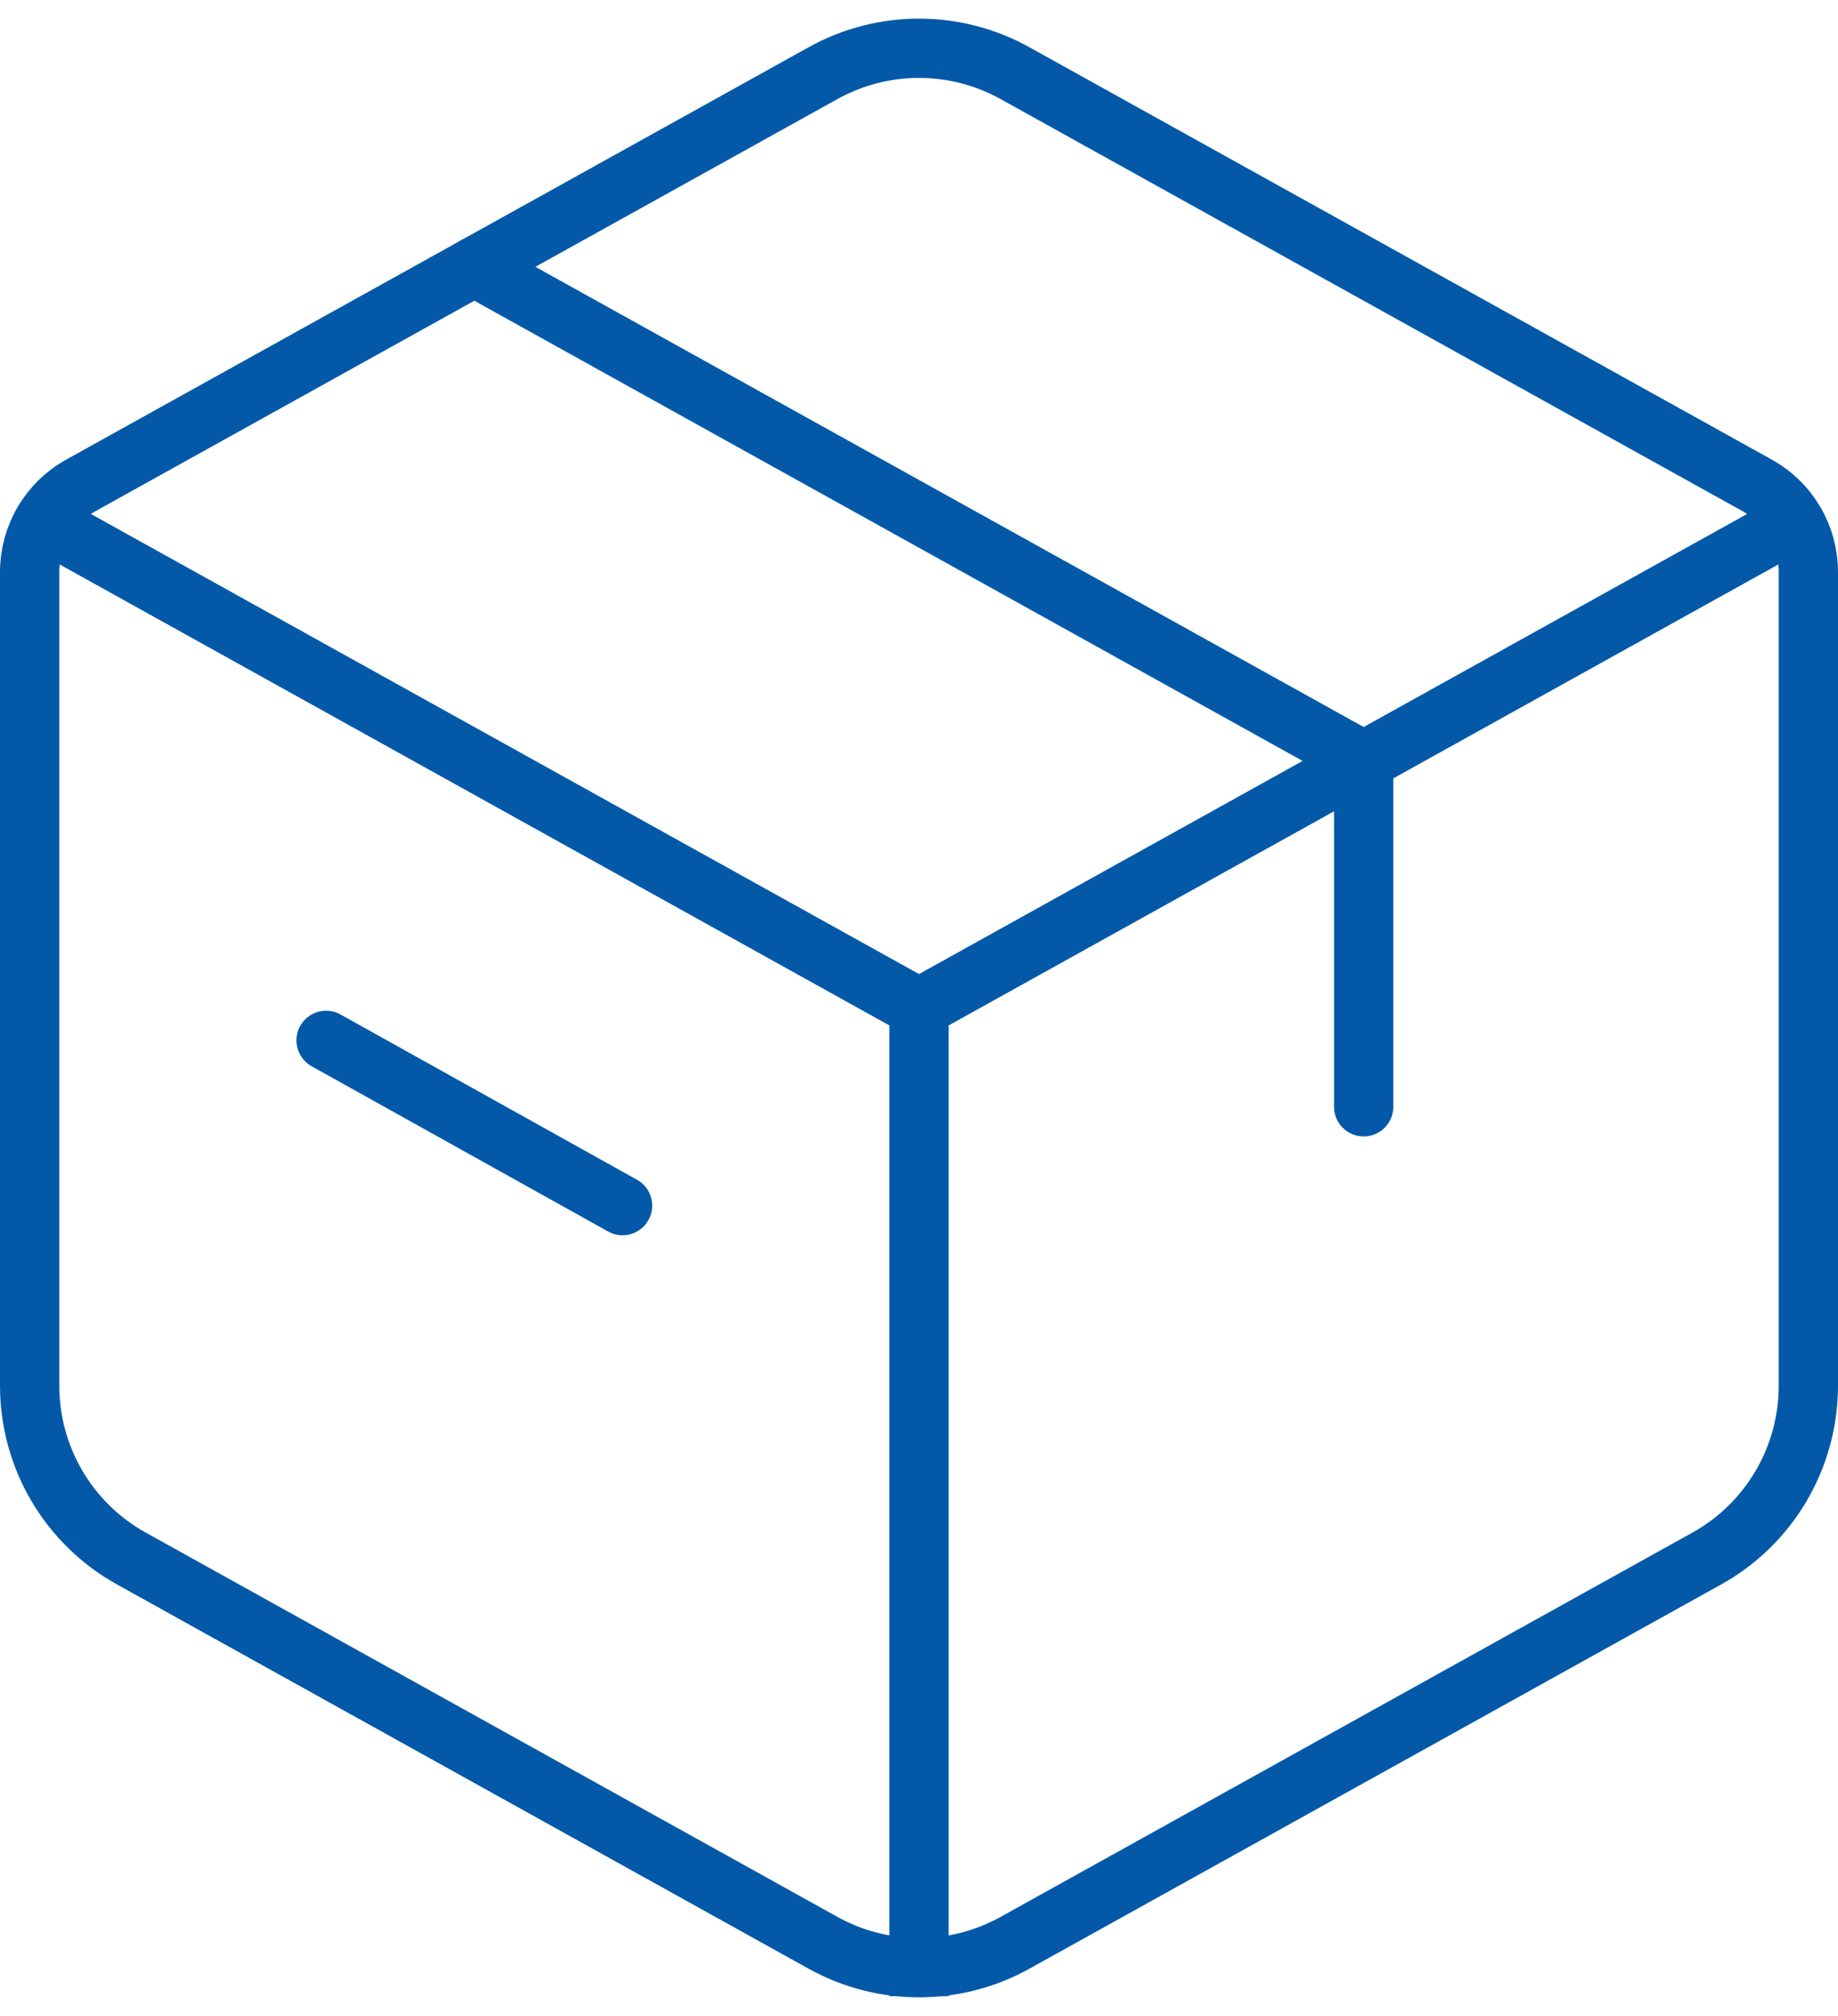
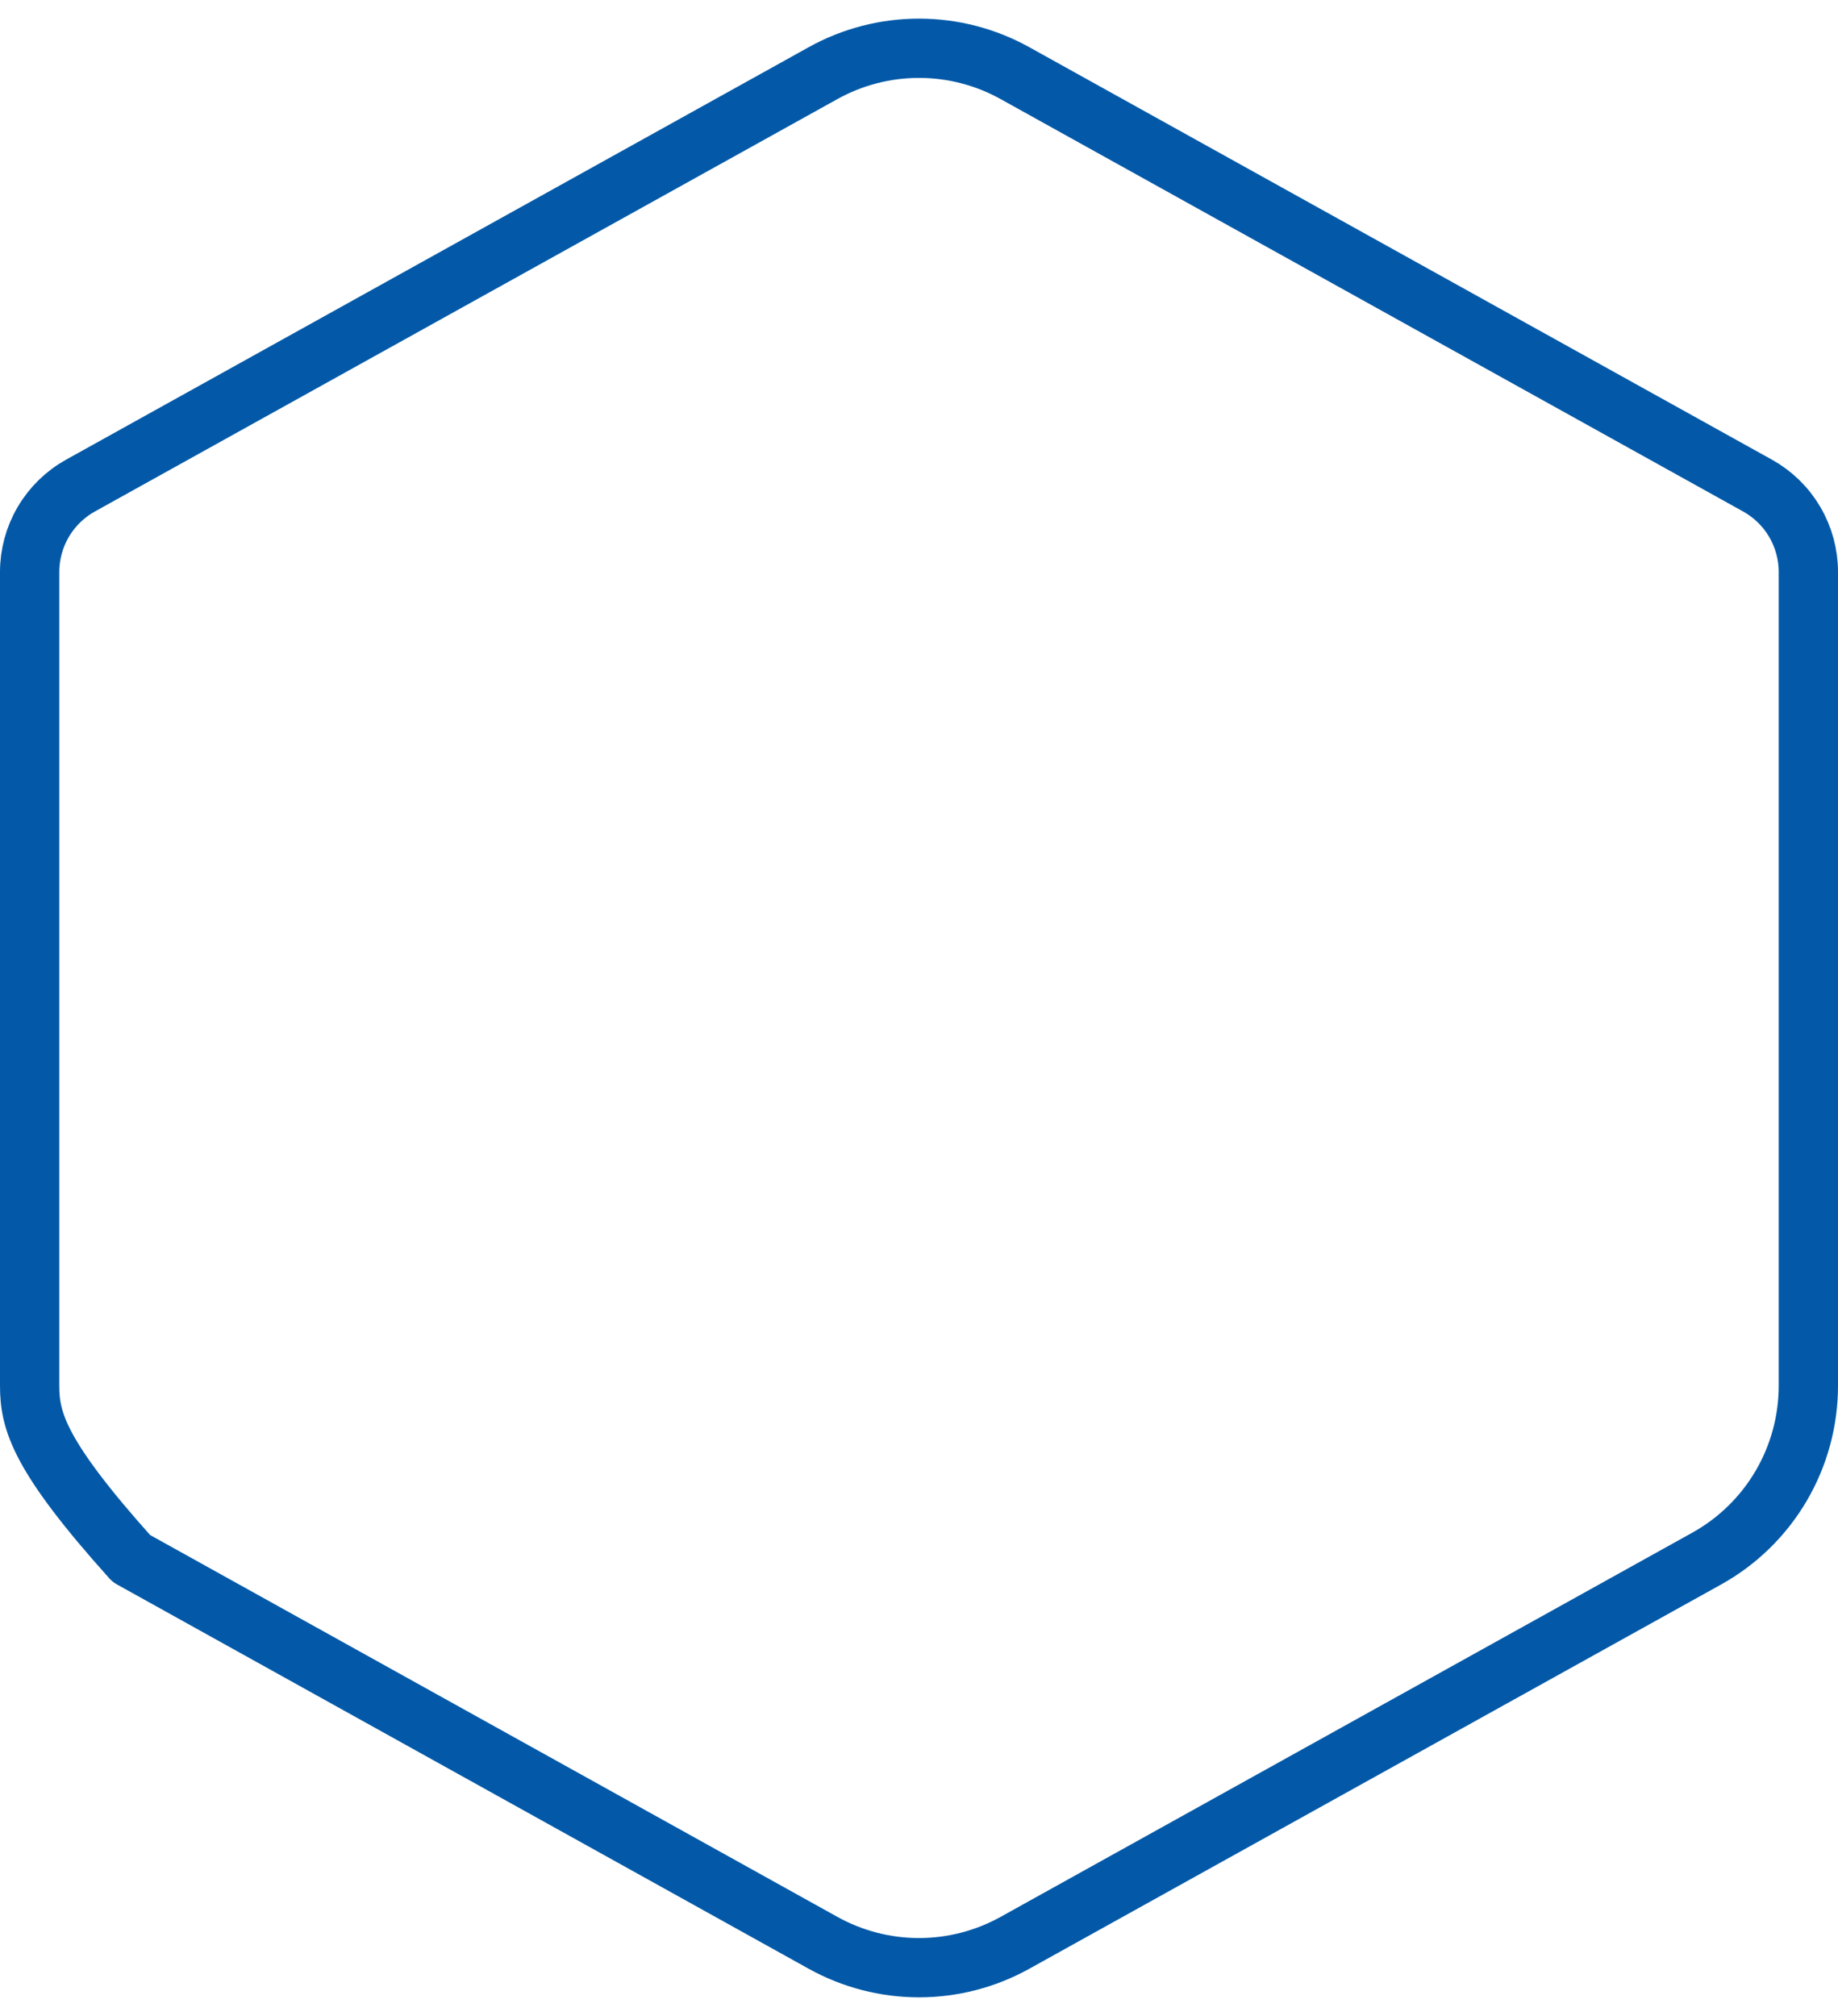
<svg xmlns="http://www.w3.org/2000/svg" width="62" height="68" viewBox="0 0 62 68" fill="none">
-   <path d="M27.763 2.467C28.753 1.917 29.867 1.628 31 1.628C32.133 1.628 33.246 1.917 34.237 2.467L59.287 16.38C59.806 16.669 60.239 17.091 60.54 17.604C60.841 18.116 61 18.699 61 19.293V46.743C61 47.933 60.682 49.101 60.079 50.126C59.476 51.151 58.61 51.996 57.57 52.573L34.237 65.533C33.246 66.083 32.133 66.372 31 66.372C29.867 66.372 28.753 66.083 27.763 65.533L4.43 52.57C3.391 51.993 2.525 51.149 1.922 50.125C1.319 49.101 1.001 47.935 1 46.747V19.293C1 18.699 1.159 18.116 1.46 17.604C1.761 17.091 2.194 16.669 2.713 16.38L27.763 2.467Z" stroke="#0359A8" stroke-width="2" stroke-linecap="round" stroke-linejoin="round" />
-   <path d="M16 9L46 25.667V37.333M11 35.093L21 40.667" stroke="#0359A8" stroke-width="2" stroke-linecap="round" stroke-linejoin="round" />
-   <path d="M1 17.333L31 34M31 34L61 17.333M31 34V67.333" stroke="#0359A8" stroke-width="2" stroke-linejoin="round" />
+   <path d="M27.763 2.467C28.753 1.917 29.867 1.628 31 1.628C32.133 1.628 33.246 1.917 34.237 2.467L59.287 16.38C59.806 16.669 60.239 17.091 60.54 17.604C60.841 18.116 61 18.699 61 19.293V46.743C61 47.933 60.682 49.101 60.079 50.126C59.476 51.151 58.61 51.996 57.57 52.573L34.237 65.533C33.246 66.083 32.133 66.372 31 66.372C29.867 66.372 28.753 66.083 27.763 65.533L4.43 52.57C1.319 49.101 1.001 47.935 1 46.747V19.293C1 18.699 1.159 18.116 1.46 17.604C1.761 17.091 2.194 16.669 2.713 16.38L27.763 2.467Z" stroke="#0359A8" stroke-width="2" stroke-linecap="round" stroke-linejoin="round" />
</svg>